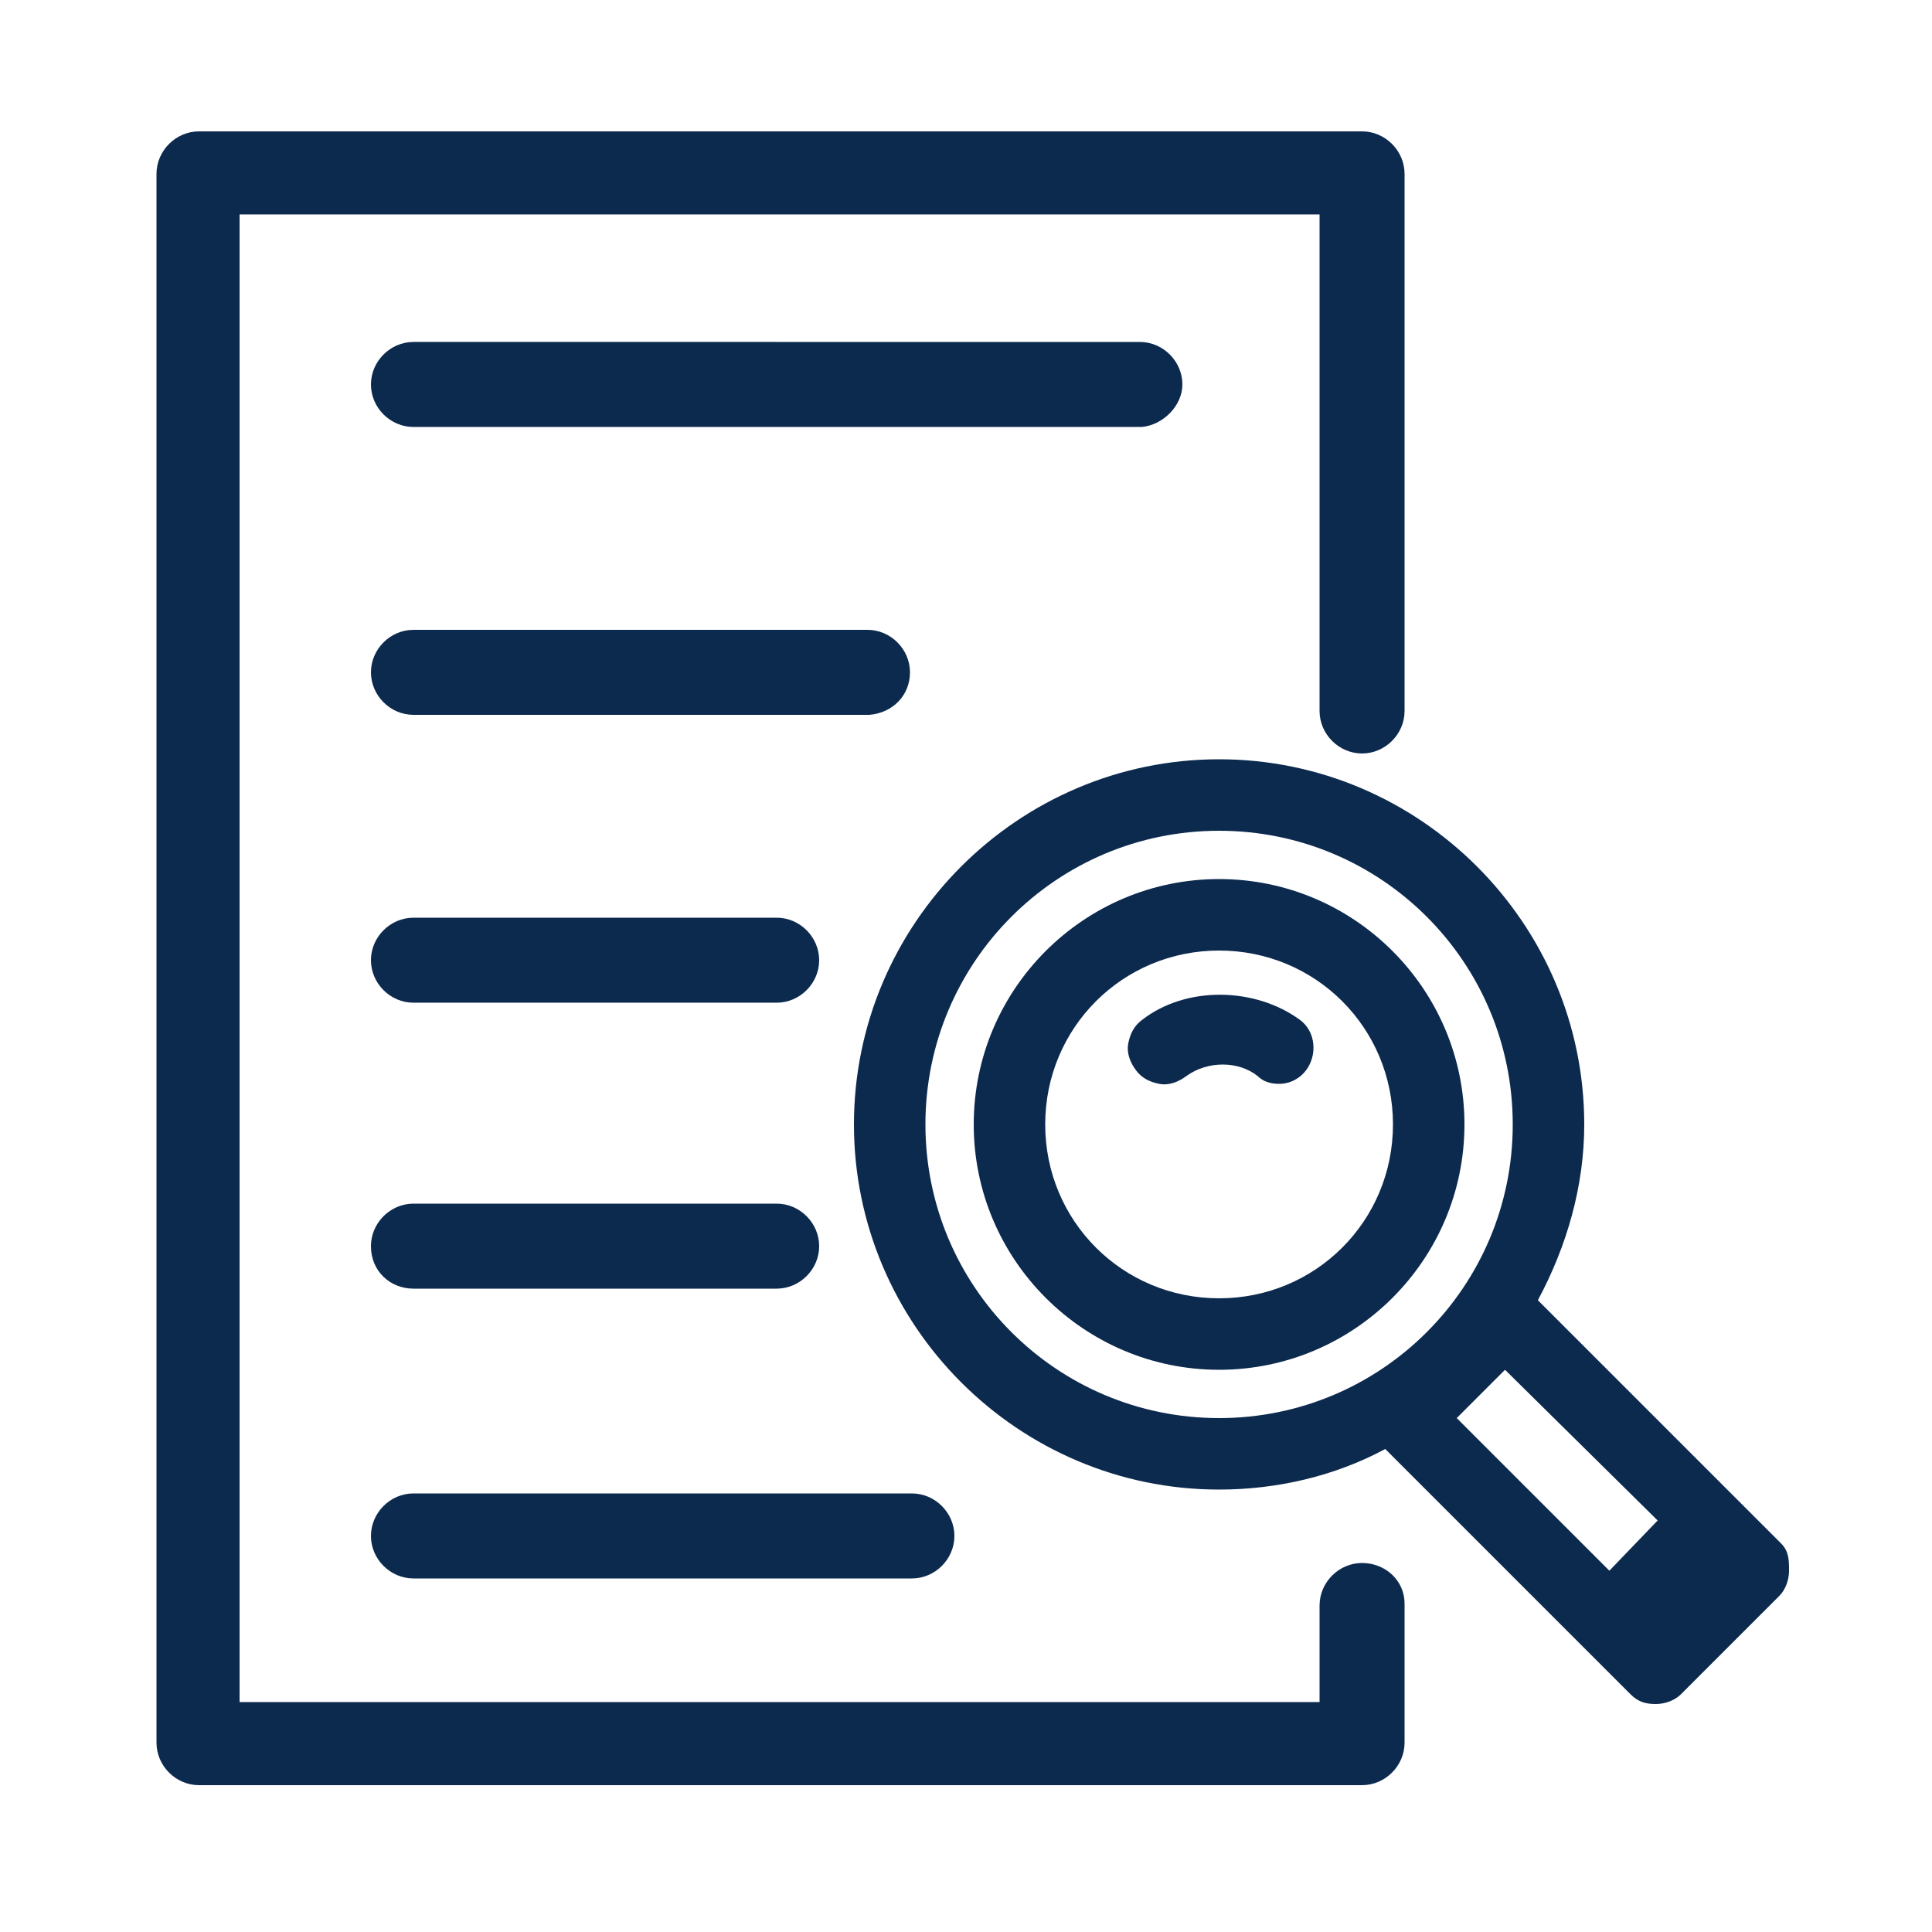
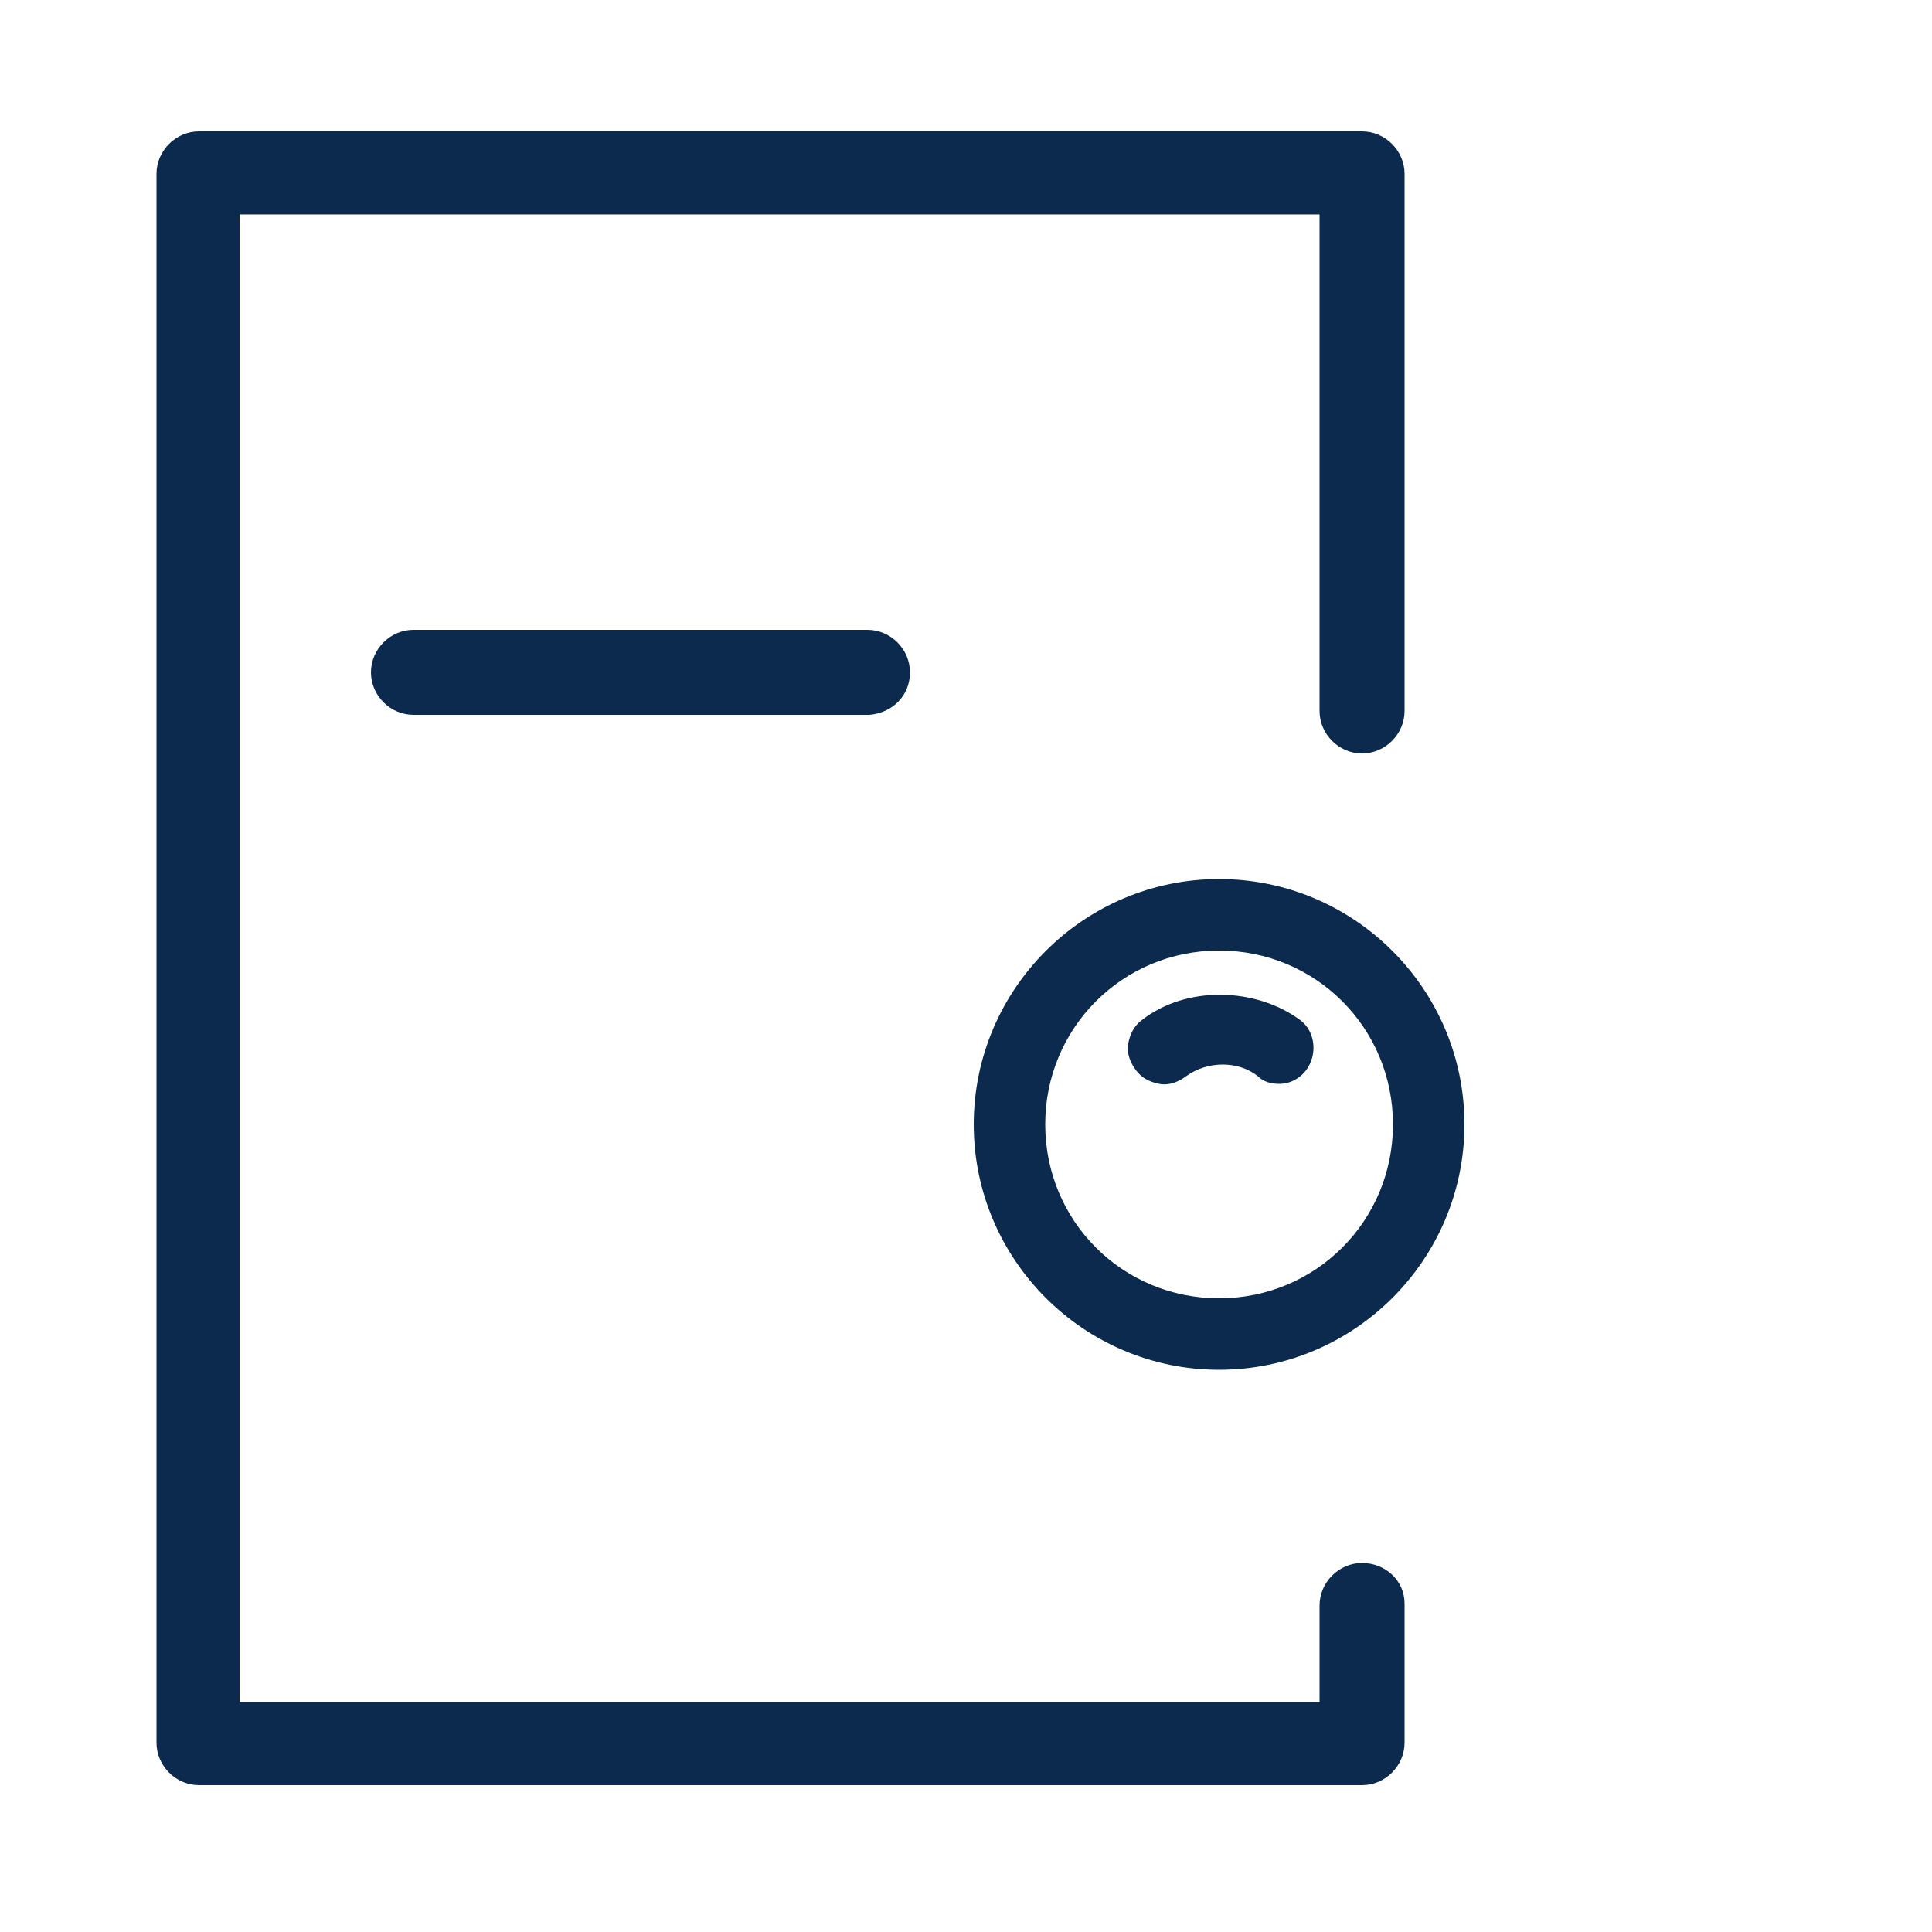
<svg xmlns="http://www.w3.org/2000/svg" width="1200pt" height="1200pt" version="1.1" viewBox="0 0 1200 1200">
  <g fill="#0c294e">
    <path d="m757.2 546c-84 0-152.4 68.398-152.4 152.4s68.398 152.4 152.4 152.4 152.4-68.398 152.4-152.4c0.004-84-68.398-152.4-152.4-152.4zm108 152.4c0 60-48 108-108 108s-108-48-108-108 48-108 108-108 108 48 108 108z" />
    <path d="m709.2 633.6c-4.801 3.602-7.199 8.398-8.398 14.398s1.199 12 4.801 16.801c3.602 4.801 8.398 7.199 14.398 8.398s12-1.199 16.801-4.801c13.199-9.602 32.398-9.602 44.398 0 3.602 3.602 8.398 4.801 13.199 4.801 7.199 0 13.199-3.602 16.801-8.398 7.199-9.602 6-24-3.602-31.199-27.598-20.402-70.797-21.602-98.398 0z" />
-     <path d="m1106.4 958.8-151.2-151.2c18-33.602 28.801-70.801 28.801-109.2 0-124.8-102-226.8-226.8-226.8s-226.8 102-226.8 226.8c0 124.8 102 226.8 226.8 226.8 36 0 72-8.398 103.2-25.199l152.4 152.4c4.801 4.801 9.602 6 15.602 6s12-2.398 15.602-6l61.199-61.199c3.602-3.602 6-9.602 6-15.602s0-12-4.801-16.801zm-166.8-260.4c0 100.8-81.602 182.4-182.4 182.4-100.8 0-182.4-81.602-182.4-182.4-0.004-100.8 81.594-182.4 182.39-182.4s182.4 81.602 182.4 182.4zm90 246-30 31.199-94.801-94.801 30-30z" />
    <path d="m846 970.8c-14.398 0-26.398 12-26.398 26.398v60h-670.8v-924h670.8v308.4c0 14.398 12 26.398 26.398 26.398s26.398-12 26.398-26.398v-333.6c0-14.398-12-26.398-26.398-26.398h-722.4c-14.398 0-26.398 12-26.398 26.398v974.4c0 14.398 12 26.398 26.398 26.398h722.4c14.398 0 26.398-12 26.398-26.398v-86.398c0-14.398-12-25.199-26.398-25.199z" />
-     <path d="m734.4 238.8c0-14.398-12-26.398-26.398-26.398l-451.2-0.004c-14.398 0-26.398 12-26.398 26.398s12 26.398 26.398 26.398h452.4c13.199-1.195 25.199-13.195 25.199-26.395z" />
    <path d="m565.2 417.6c0-14.398-12-26.398-26.398-26.398l-282-0.004c-14.398 0-26.398 12-26.398 26.398 0 14.398 12 26.398 26.398 26.398l283.2 0.004c14.398-1.199 25.199-12 25.199-26.398z" />
-     <path d="m482.4 570h-225.6c-14.398 0-26.398 12-26.398 26.398 0 14.398 12 26.398 26.398 26.398h225.6c14.398 0 26.398-12 26.398-26.398 0-14.398-12-26.398-26.402-26.398z" />
-     <path d="m256.8 800.4h225.6c14.398 0 26.398-12 26.398-26.398s-12-26.398-26.398-26.398h-225.6c-14.398 0-26.398 12-26.398 26.398-0.004 15.602 11.996 26.398 26.398 26.398z" />
-     <path d="m256.8 980.4h309.6c14.398 0 26.398-12 26.398-26.398s-12-26.398-26.398-26.398h-309.6c-14.398 0-26.398 12-26.398 26.398-0.004 14.398 11.996 26.398 26.398 26.398z" />
  </g>
</svg>